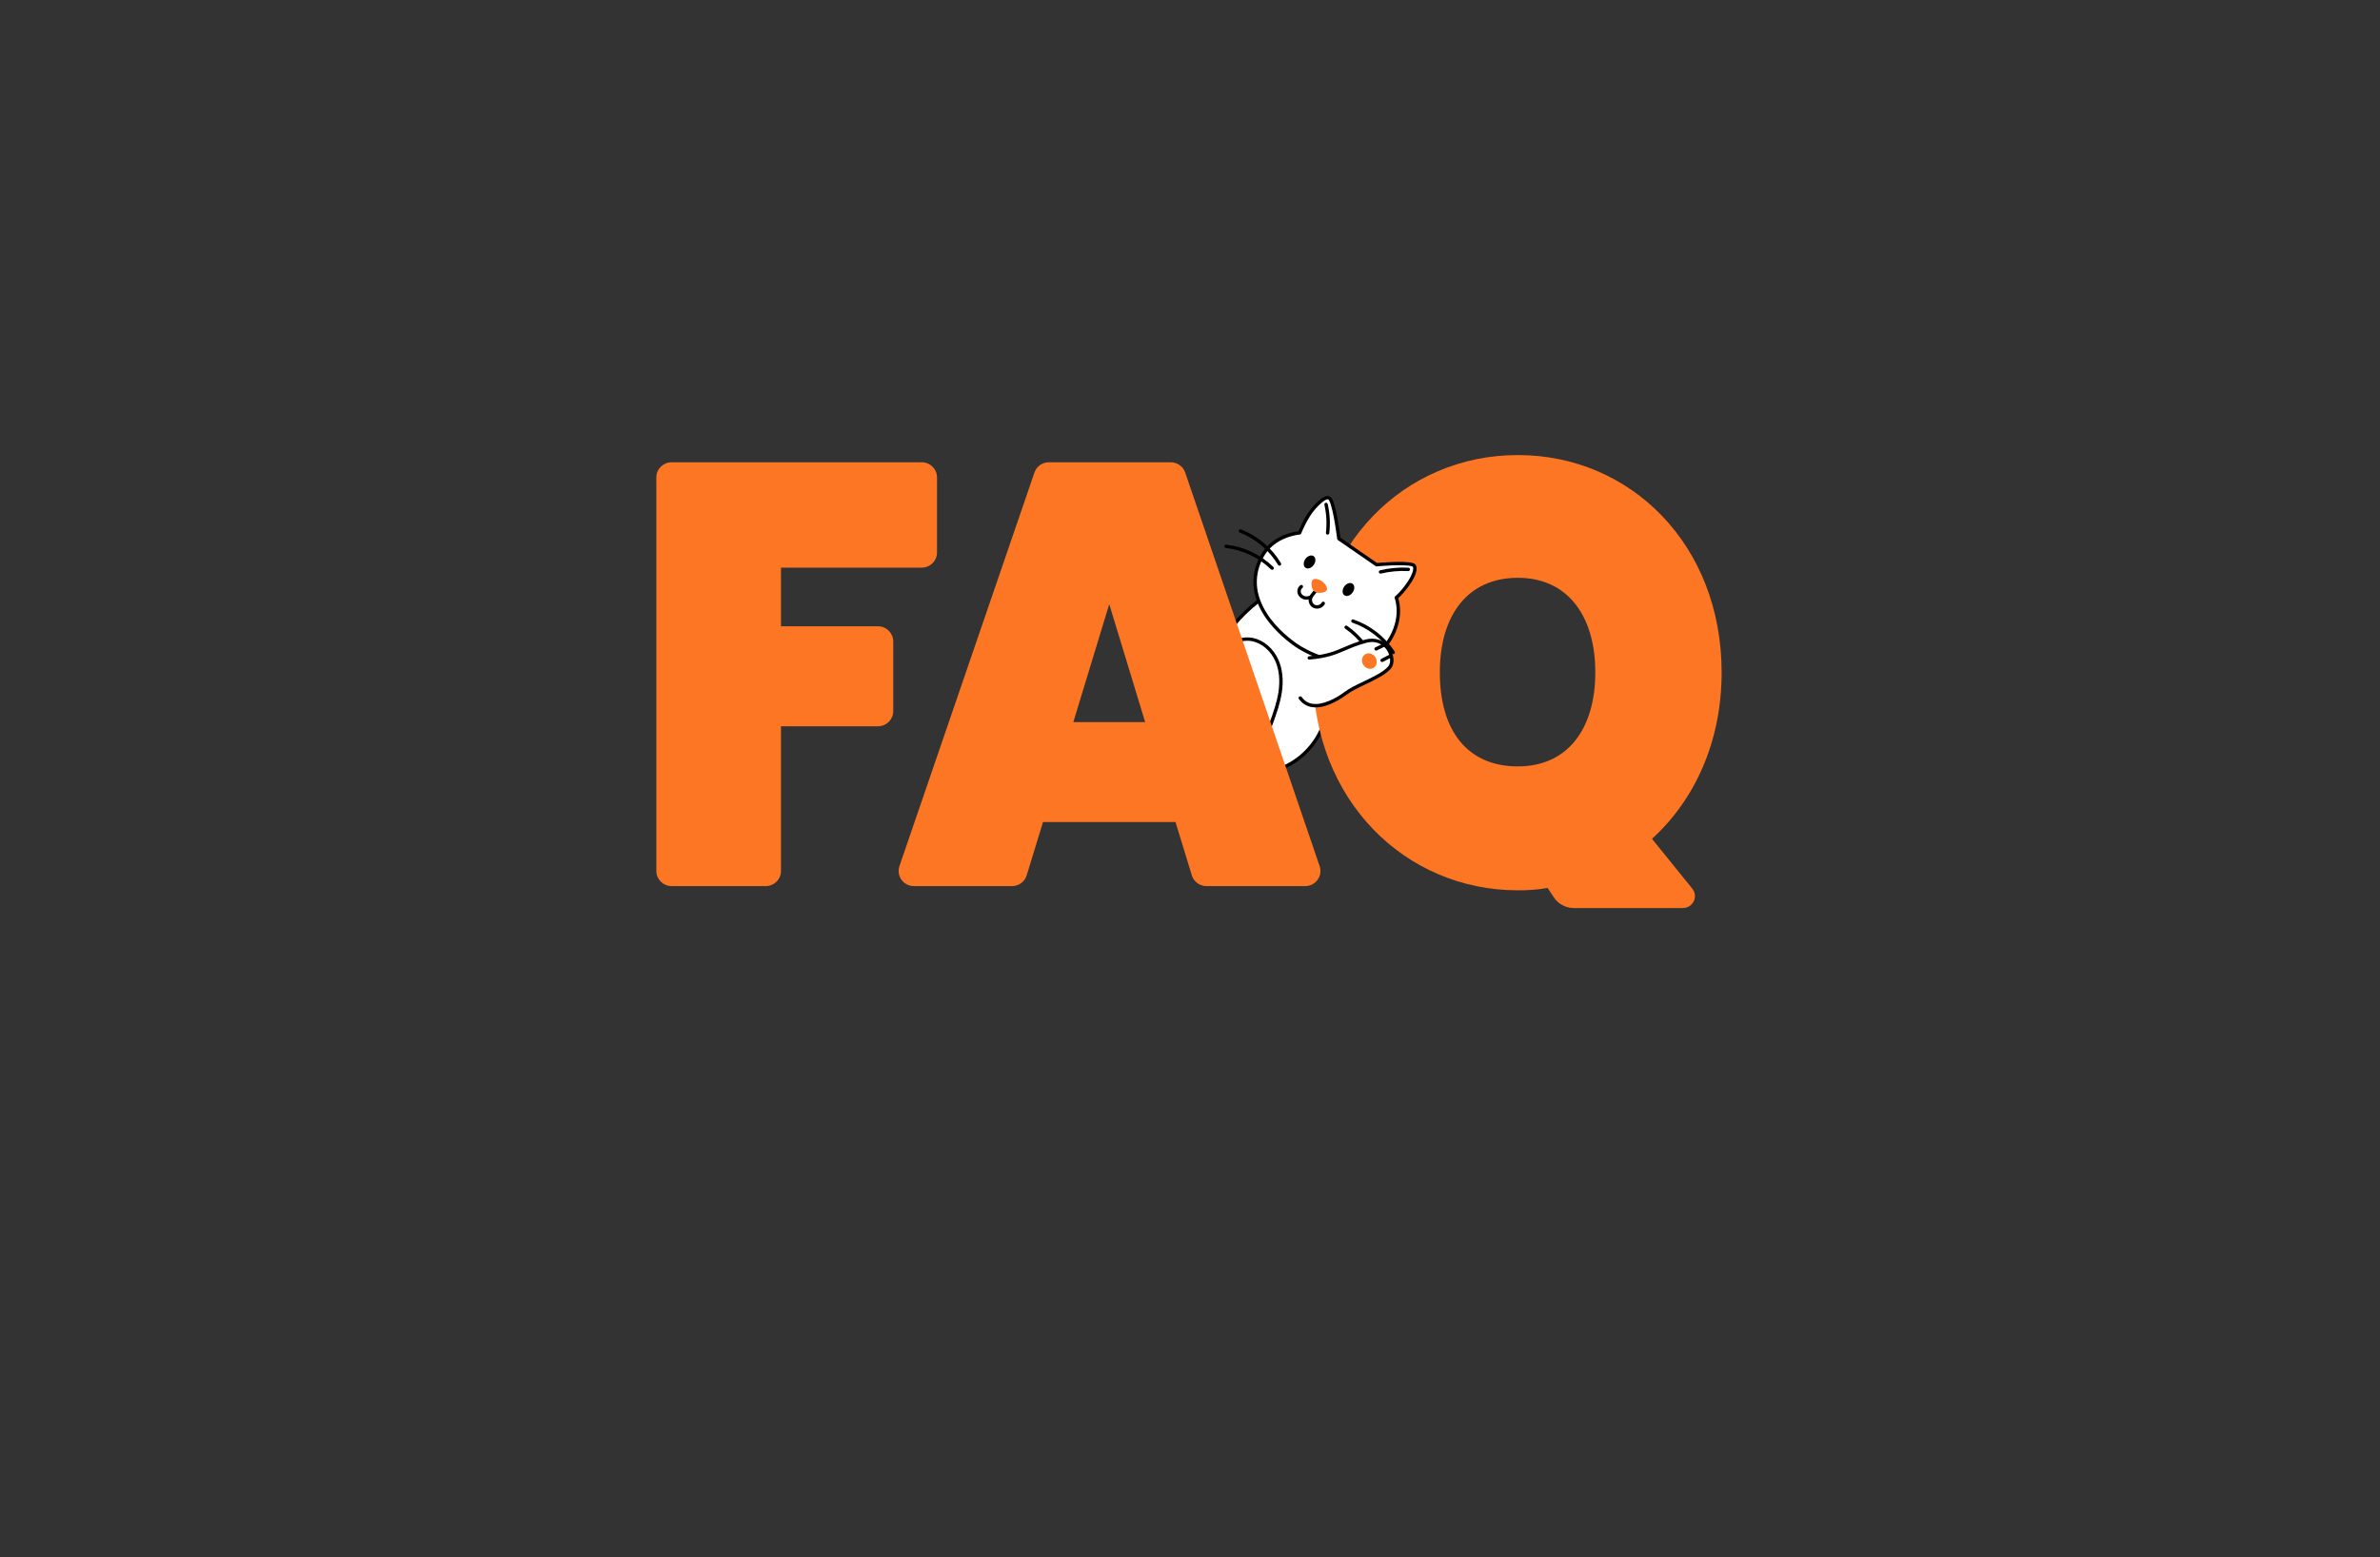
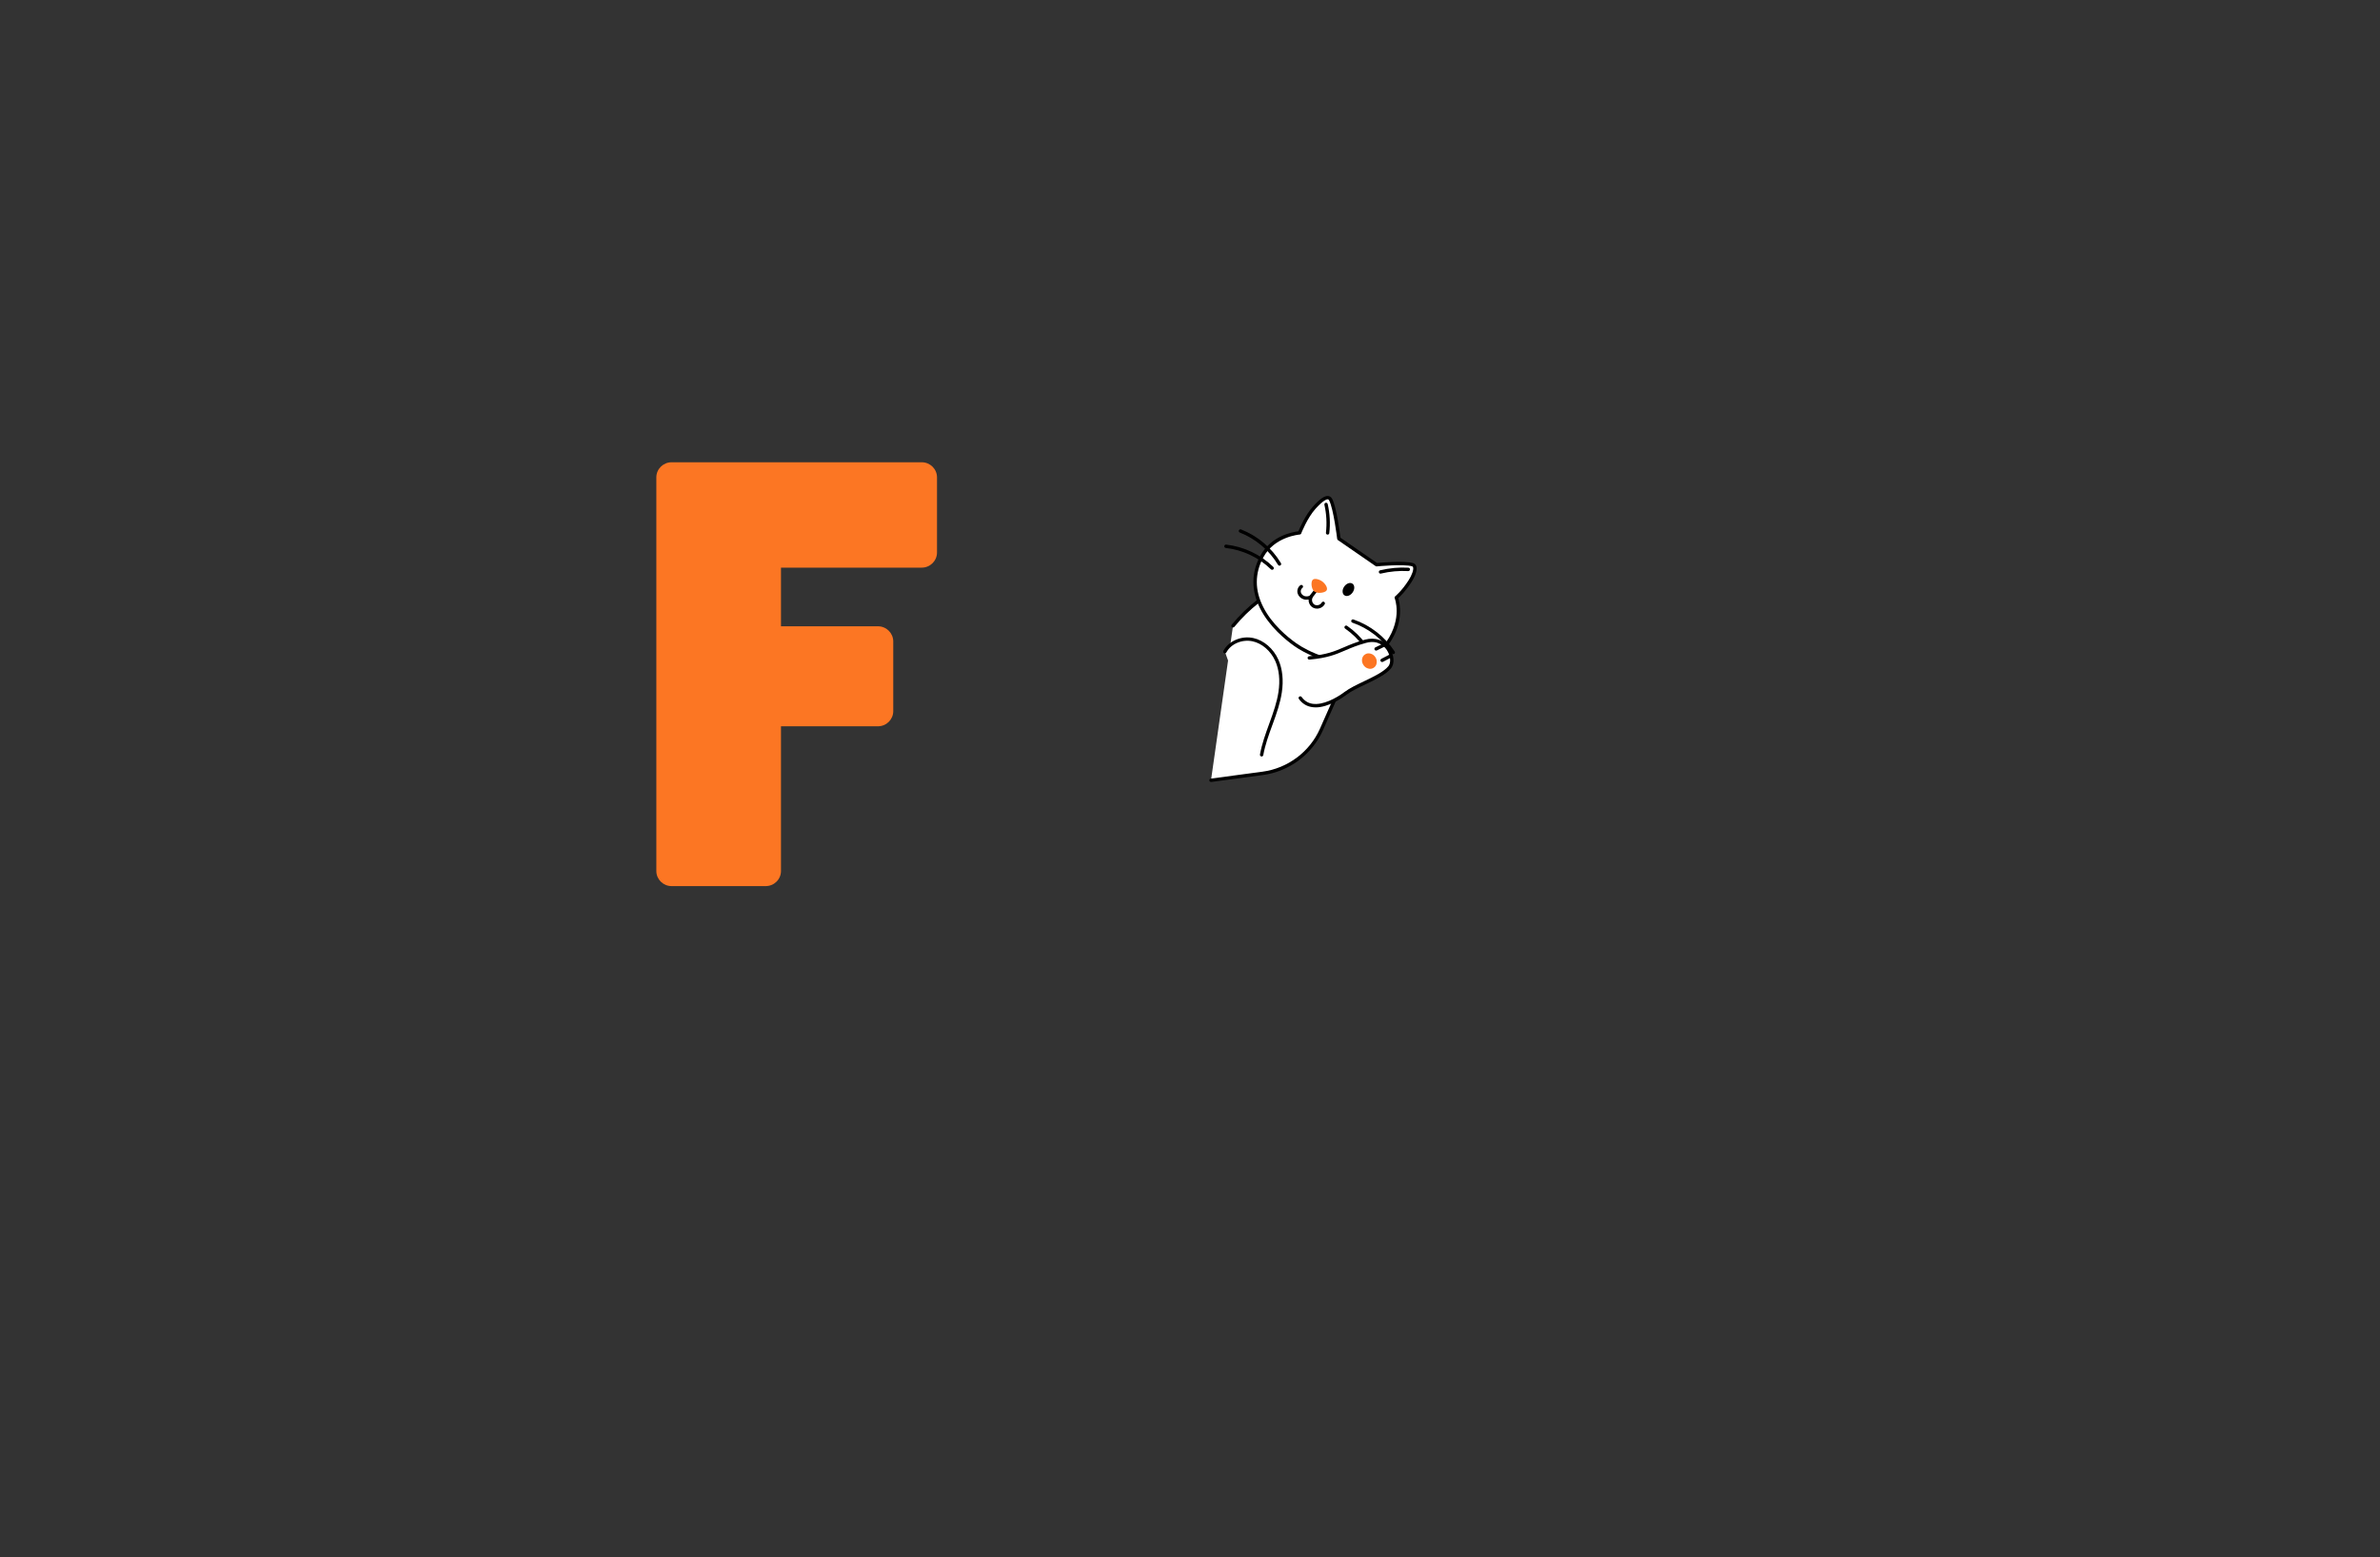
<svg xmlns="http://www.w3.org/2000/svg" width="330" zoomAndPan="magnify" viewBox="0 0 247.5 162" height="216" preserveAspectRatio="xMidYMid meet" version="1.0">
  <rect x="0" y="0" width="247.5" height="162" fill="#333333" stroke="none" />
  <defs>
    <clipPath id="c2243d579a">
      <path d="M 68.254 48 L 98 48 L 98 93 L 68.254 93 Z M 68.254 48 " clip-rule="nonzero" />
    </clipPath>
    <clipPath id="aa3e72dc4f">
      <path d="M 136 47.32 L 179.027 47.32 L 179.027 94.477 L 136 94.477 Z M 136 47.32 " clip-rule="nonzero" />
    </clipPath>
  </defs>
  <path fill="#ffffff" d="M 128.223 65.098 C 129.016 64.125 129.93 63.242 130.93 62.477 L 140.691 68.48 L 137.422 75.875 C 136.324 78.352 134.008 80.086 131.309 80.445 L 125.934 81.164 " fill-opacity="1" fill-rule="nonzero" />
  <path fill="#000000" d="M 125.934 81.34 C 125.848 81.34 125.773 81.277 125.762 81.191 C 125.746 81.094 125.816 81.004 125.914 80.992 L 131.285 80.273 C 133.91 79.922 136.199 78.211 137.262 75.805 L 140.469 68.551 L 130.941 62.688 C 129.988 63.43 129.121 64.277 128.359 65.211 C 128.297 65.285 128.188 65.297 128.109 65.234 C 128.035 65.176 128.023 65.066 128.086 64.988 C 128.891 64.004 129.812 63.109 130.824 62.336 C 130.883 62.293 130.961 62.289 131.023 62.328 L 140.785 68.332 C 140.859 68.379 140.887 68.473 140.852 68.555 L 137.582 75.945 C 136.469 78.461 134.074 80.254 131.332 80.621 L 125.957 81.34 C 125.949 81.34 125.941 81.34 125.934 81.34 Z M 125.934 81.34 " fill-opacity="1" fill-rule="nonzero" />
  <g clip-path="url(#c2243d579a)">
    <path fill="#fc7623" d="M 69.844 48.086 L 95.855 48.086 C 96.73 48.086 97.441 48.789 97.441 49.66 L 97.441 57.469 C 97.441 58.34 96.73 59.047 95.855 59.047 L 81.215 59.047 L 81.215 65.148 L 91.301 65.148 C 92.176 65.148 92.891 65.855 92.891 66.727 L 92.891 73.973 C 92.891 74.844 92.176 75.551 91.301 75.551 L 81.215 75.551 L 81.215 90.602 C 81.215 91.473 80.504 92.176 79.625 92.176 L 69.844 92.176 C 68.965 92.176 68.254 91.473 68.254 90.602 L 68.254 49.66 C 68.254 48.789 68.965 48.086 69.844 48.086 Z M 69.844 48.086 " fill-opacity="1" fill-rule="nonzero" />
  </g>
  <g clip-path="url(#aa3e72dc4f)">
-     <path fill="#fc7623" d="M 171.793 87.258 L 175.98 92.434 C 176.641 93.25 176.055 94.457 175.004 94.457 L 163.664 94.457 C 162.824 94.457 162.043 94.039 161.586 93.344 L 160.938 92.363 C 159.945 92.551 158.895 92.613 157.844 92.613 C 146.109 92.613 136.539 83.211 136.539 69.945 C 136.539 56.68 146.109 47.336 157.844 47.336 C 169.578 47.336 179.035 56.68 179.035 69.945 C 179.035 77.168 176.23 83.211 171.793 87.258 Z M 157.844 79.723 C 163.039 79.723 165.898 75.797 165.898 69.945 C 165.898 64.09 163.039 60.105 157.844 60.105 C 152.648 60.105 149.73 63.965 149.73 69.945 C 149.73 75.922 152.531 79.723 157.844 79.723 Z M 157.844 79.723 " fill-opacity="1" fill-rule="nonzero" />
-   </g>
+     </g>
  <path fill="#ffffff" d="M 134.746 64.363 C 135.031 64.797 135.188 65.316 135.188 65.836 " fill-opacity="1" fill-rule="nonzero" />
  <path fill="#000000" d="M 135.188 66.012 C 135.09 66.012 135.012 65.934 135.012 65.836 C 135.012 65.352 134.863 64.863 134.598 64.457 C 134.543 64.379 134.566 64.27 134.648 64.215 C 134.73 64.164 134.84 64.184 134.891 64.266 C 135.195 64.727 135.363 65.281 135.367 65.836 C 135.367 65.934 135.289 66.012 135.191 66.012 Z M 135.188 66.012 " fill-opacity="1" fill-rule="nonzero" />
  <path fill="#ffffff" d="M 144.293 66.902 C 146.082 64.348 145.203 62.164 145.203 62.164 C 145.203 62.164 145.895 61.609 146.629 60.461 C 147.012 59.863 147.418 58.902 146.898 58.746 C 146.004 58.473 143.152 58.742 143.152 58.742 L 139.23 56.035 C 139.23 56.035 138.855 52.902 138.383 51.98 C 138.156 51.539 137.605 51.773 136.676 52.805 C 135.781 53.793 135.148 55.434 135.148 55.434 C 135.148 55.434 132.434 55.602 131.203 57.922 C 129.184 61.734 132.062 65.191 134.707 67.062 C 136.363 68.238 141.645 70.676 144.293 66.902 Z M 144.293 66.902 " fill-opacity="1" fill-rule="nonzero" />
  <path fill="#000000" d="M 140.242 69.102 C 137.934 69.102 135.613 67.922 134.602 67.207 C 133.684 66.555 132 65.184 131.047 63.301 C 130.109 61.449 130.109 59.609 131.047 57.84 C 132.18 55.707 134.48 55.328 135.023 55.27 C 135.18 54.891 135.758 53.559 136.543 52.688 C 137.258 51.895 137.762 51.547 138.137 51.598 C 138.258 51.613 138.426 51.68 138.539 51.902 C 138.984 52.77 139.332 55.434 139.398 55.938 L 143.199 58.562 C 143.641 58.523 146.098 58.316 146.949 58.578 C 147.105 58.625 147.223 58.734 147.277 58.887 C 147.477 59.422 146.898 60.371 146.777 60.555 C 146.184 61.477 145.625 62.023 145.406 62.219 C 145.566 62.723 146.039 64.711 144.434 67.004 C 143.656 68.113 142.594 68.789 141.273 69.016 C 140.934 69.074 140.586 69.102 140.238 69.102 Z M 138.066 51.941 C 137.934 51.941 137.586 52.059 136.805 52.922 C 135.945 53.875 135.316 55.48 135.312 55.496 C 135.289 55.559 135.227 55.602 135.16 55.605 C 135.133 55.609 132.527 55.801 131.359 58 C 130.477 59.668 130.477 61.395 131.363 63.141 C 132.281 64.957 133.914 66.289 134.809 66.918 C 136.113 67.844 138.895 69.07 141.215 68.672 C 142.438 68.461 143.422 67.832 144.145 66.801 C 145.039 65.527 145.234 64.352 145.242 63.594 C 145.25 62.766 145.039 62.234 145.039 62.23 C 145.008 62.16 145.031 62.078 145.09 62.031 C 145.098 62.023 145.773 61.473 146.48 60.367 C 146.836 59.809 147.031 59.238 146.945 59.004 C 146.93 58.957 146.898 58.926 146.844 58.91 C 145.992 58.652 143.195 58.914 143.168 58.918 C 143.125 58.922 143.082 58.91 143.051 58.887 L 139.129 56.18 C 139.09 56.148 139.062 56.105 139.055 56.055 C 139.051 56.023 138.68 52.945 138.223 52.062 C 138.176 51.965 138.125 51.949 138.09 51.945 C 138.082 51.945 138.074 51.941 138.066 51.941 Z M 138.066 51.941 " fill-opacity="1" fill-rule="nonzero" />
  <path fill="#ffffff" d="M 143.566 59.496 C 144.508 59.266 145.484 59.176 146.453 59.23 " fill-opacity="1" fill-rule="nonzero" />
  <path fill="#000000" d="M 143.562 59.672 C 143.484 59.672 143.41 59.617 143.391 59.535 C 143.367 59.441 143.426 59.348 143.52 59.324 C 144.484 59.094 145.473 59 146.461 59.055 C 146.559 59.059 146.633 59.141 146.629 59.238 C 146.621 59.336 146.539 59.41 146.441 59.406 C 145.488 59.355 144.535 59.441 143.605 59.664 C 143.59 59.668 143.578 59.672 143.562 59.672 Z M 143.562 59.672 " fill-opacity="1" fill-rule="nonzero" />
  <path fill="#ffffff" d="M 135.328 61.02 C 135.129 61.164 135.047 61.441 135.113 61.676 C 135.18 61.914 135.379 62.102 135.617 62.172 C 135.852 62.246 136.113 62.211 136.336 62.098 C 136.164 62.43 136.305 62.887 136.637 63.059 C 136.969 63.234 137.43 63.09 137.605 62.762 " fill-opacity="1" fill-rule="nonzero" />
  <path fill="#000000" d="M 136.953 63.312 C 136.816 63.312 136.68 63.281 136.555 63.215 C 136.246 63.055 136.066 62.707 136.086 62.367 C 135.91 62.398 135.727 62.391 135.562 62.34 C 135.262 62.246 135.023 62.008 134.941 61.723 C 134.855 61.41 134.973 61.059 135.227 60.879 C 135.305 60.82 135.418 60.84 135.473 60.918 C 135.531 60.996 135.512 61.105 135.434 61.16 C 135.301 61.258 135.234 61.457 135.281 61.629 C 135.332 61.801 135.484 61.949 135.668 62.008 C 135.852 62.062 136.066 62.039 136.254 61.941 C 136.324 61.91 136.406 61.922 136.461 61.977 C 136.516 62.031 136.527 62.113 136.492 62.18 C 136.363 62.426 136.473 62.777 136.719 62.906 C 136.965 63.035 137.32 62.922 137.449 62.68 C 137.496 62.594 137.602 62.562 137.688 62.605 C 137.773 62.652 137.809 62.758 137.762 62.844 C 137.605 63.137 137.281 63.312 136.953 63.312 Z M 136.953 63.312 " fill-opacity="1" fill-rule="nonzero" />
  <path fill="#ffffff" d="M 137.898 52.473 C 138.121 53.441 138.176 54.449 138.062 55.438 " fill-opacity="1" fill-rule="nonzero" />
  <path fill="#000000" d="M 138.062 55.613 C 138.055 55.613 138.047 55.613 138.043 55.613 C 137.945 55.602 137.875 55.516 137.887 55.418 C 137.996 54.445 137.945 53.469 137.727 52.512 C 137.707 52.418 137.766 52.324 137.859 52.301 C 137.957 52.281 138.051 52.34 138.07 52.434 C 138.297 53.43 138.352 54.445 138.234 55.461 C 138.227 55.551 138.148 55.613 138.062 55.613 Z M 138.062 55.613 " fill-opacity="1" fill-rule="nonzero" />
  <path fill="#000000" d="M 144.887 68.043 C 144.832 68.043 144.773 68.016 144.742 67.965 C 143.766 66.48 142.305 65.348 140.633 64.77 C 140.543 64.738 140.492 64.637 140.523 64.547 C 140.559 64.457 140.656 64.406 140.75 64.441 C 142.496 65.043 144.02 66.227 145.035 67.773 C 145.09 67.852 145.066 67.961 144.984 68.016 C 144.957 68.035 144.922 68.043 144.887 68.043 Z M 144.887 68.043 " fill-opacity="1" fill-rule="nonzero" />
  <path fill="#000000" d="M 143.148 69.707 C 143.074 69.707 143.004 69.66 142.98 69.586 C 142.438 67.891 141.34 66.398 139.887 65.391 C 139.805 65.336 139.785 65.227 139.844 65.145 C 139.898 65.066 140.008 65.047 140.09 65.102 C 141.605 66.156 142.754 67.711 143.316 69.48 C 143.348 69.57 143.297 69.672 143.203 69.699 C 143.184 69.703 143.168 69.707 143.148 69.707 Z M 143.148 69.707 " fill-opacity="1" fill-rule="nonzero" />
  <path fill="#000000" d="M 133.059 58.848 C 133 58.848 132.941 58.816 132.906 58.762 C 131.992 57.238 130.582 56.047 128.934 55.398 C 128.844 55.363 128.797 55.262 128.832 55.172 C 128.867 55.082 128.973 55.039 129.062 55.074 C 130.781 55.746 132.254 56.992 133.207 58.578 C 133.258 58.664 133.23 58.77 133.148 58.82 C 133.121 58.836 133.086 58.844 133.059 58.844 Z M 133.059 58.848 " fill-opacity="1" fill-rule="nonzero" />
  <path fill="#000000" d="M 140.641 60.715 C 140.762 60.797 140.824 60.926 140.832 61.102 C 140.836 61.277 140.781 61.449 140.668 61.617 C 140.555 61.785 140.414 61.898 140.246 61.961 C 140.078 62.02 139.934 62.008 139.812 61.926 C 139.688 61.844 139.625 61.715 139.621 61.539 C 139.613 61.363 139.668 61.191 139.785 61.023 C 139.898 60.855 140.039 60.742 140.207 60.68 C 140.371 60.621 140.52 60.633 140.641 60.715 Z M 140.641 60.715 " fill-opacity="1" fill-rule="nonzero" />
  <path fill="#000000" d="M 132.293 59.273 C 132.246 59.273 132.203 59.258 132.168 59.223 C 130.895 57.988 129.227 57.199 127.469 57 C 127.375 56.992 127.305 56.902 127.316 56.809 C 127.324 56.711 127.414 56.641 127.512 56.652 C 129.344 56.859 131.086 57.684 132.414 58.973 C 132.484 59.043 132.484 59.152 132.418 59.223 C 132.383 59.258 132.336 59.273 132.293 59.273 Z M 132.293 59.273 " fill-opacity="1" fill-rule="nonzero" />
  <path fill="#ffffff" d="M 135.219 72.605 C 136.43 74.293 138.867 72.918 139.945 72.109 C 141.125 71.215 143.688 70.453 144.527 69.398 C 145.207 68.551 144.234 66.094 142.012 66.703 C 139.531 67.383 139.16 68.172 136.156 68.441 " fill-opacity="1" fill-rule="nonzero" />
  <path fill="#000000" d="M 136.816 73.582 C 136.691 73.582 136.566 73.574 136.441 73.555 C 135.879 73.473 135.418 73.184 135.074 72.707 C 135.02 72.629 135.035 72.52 135.117 72.461 C 135.195 72.406 135.305 72.426 135.363 72.504 C 135.648 72.902 136.027 73.141 136.496 73.211 C 137.535 73.367 138.902 72.672 139.836 71.969 C 140.34 71.59 141.062 71.242 141.824 70.879 C 142.855 70.387 143.918 69.875 144.387 69.293 C 144.676 68.93 144.602 68.195 144.219 67.617 C 143.992 67.277 143.328 66.523 142.055 66.875 C 141.121 67.129 140.5 67.395 139.902 67.652 C 138.914 68.078 138.059 68.445 136.172 68.613 C 136.074 68.621 135.988 68.551 135.98 68.457 C 135.969 68.359 136.043 68.273 136.141 68.266 C 137.969 68.102 138.801 67.746 139.762 67.332 C 140.344 67.082 141.004 66.797 141.961 66.535 C 143 66.254 143.953 66.586 144.512 67.426 C 144.984 68.133 145.051 69.027 144.664 69.512 C 144.148 70.156 143.043 70.688 141.98 71.195 C 141.23 71.551 140.523 71.891 140.051 72.25 C 139.609 72.582 138.164 73.586 136.812 73.586 Z M 136.816 73.582 " fill-opacity="1" fill-rule="nonzero" />
  <path fill="#ffffff" d="M 144.527 68.273 C 144.258 68.414 143.992 68.551 143.727 68.691 " fill-opacity="1" fill-rule="nonzero" />
  <path fill="#000000" d="M 143.727 68.867 C 143.664 68.867 143.602 68.832 143.57 68.773 C 143.523 68.688 143.559 68.582 143.645 68.535 L 144.445 68.121 C 144.531 68.074 144.637 68.109 144.68 68.191 C 144.727 68.277 144.691 68.383 144.609 68.43 L 143.809 68.848 C 143.781 68.859 143.754 68.867 143.727 68.867 Z M 143.727 68.867 " fill-opacity="1" fill-rule="nonzero" />
  <path fill="#ffffff" d="M 143.852 67.137 C 143.602 67.258 143.352 67.379 143.102 67.5 " fill-opacity="1" fill-rule="nonzero" />
  <path fill="#000000" d="M 143.102 67.676 C 143.039 67.676 142.973 67.641 142.945 67.578 C 142.902 67.492 142.938 67.387 143.023 67.344 L 143.773 66.98 C 143.863 66.938 143.969 66.973 144.012 67.059 C 144.055 67.145 144.02 67.25 143.93 67.293 L 143.18 67.66 C 143.156 67.672 143.129 67.676 143.102 67.676 Z M 143.102 67.676 " fill-opacity="1" fill-rule="nonzero" />
  <path fill="#fc7623" d="M 143.035 68.375 C 143.156 68.57 143.199 68.773 143.16 68.988 C 143.125 69.199 143.02 69.359 142.844 69.469 C 142.668 69.578 142.477 69.602 142.27 69.539 C 142.059 69.48 141.895 69.352 141.773 69.156 C 141.652 68.965 141.609 68.762 141.645 68.547 C 141.684 68.332 141.789 68.172 141.965 68.066 C 142.137 67.957 142.332 67.934 142.539 67.996 C 142.75 68.055 142.914 68.184 143.035 68.375 Z M 143.035 68.375 " fill-opacity="1" fill-rule="nonzero" />
-   <path fill="#000000" d="M 136.598 57.852 C 136.719 57.934 136.781 58.062 136.789 58.238 C 136.793 58.414 136.738 58.586 136.625 58.754 C 136.512 58.922 136.371 59.035 136.203 59.098 C 136.035 59.156 135.891 59.148 135.77 59.066 C 135.648 58.984 135.582 58.852 135.578 58.676 C 135.57 58.5 135.625 58.328 135.742 58.16 C 135.855 57.992 135.996 57.879 136.164 57.82 C 136.332 57.758 136.477 57.77 136.598 57.852 Z M 136.598 57.852 " fill-opacity="1" fill-rule="nonzero" />
  <path fill="#000000" d="M 136.363 62.203 C 136.324 62.203 136.285 62.191 136.254 62.168 C 136.18 62.109 136.164 61.996 136.223 61.922 L 136.699 61.316 C 136.758 61.238 136.871 61.227 136.945 61.285 C 137.023 61.344 137.035 61.453 136.977 61.531 L 136.504 62.137 C 136.465 62.18 136.414 62.203 136.363 62.203 Z M 136.363 62.203 " fill-opacity="1" fill-rule="nonzero" />
  <path fill="#fc7623" d="M 137.566 60.531 C 137.254 60.273 136.684 60.098 136.496 60.328 C 136.309 60.555 136.359 61.262 136.672 61.52 C 136.98 61.777 137.746 61.676 137.934 61.445 C 138.121 61.219 137.875 60.789 137.562 60.531 Z M 137.566 60.531 " fill-opacity="1" fill-rule="nonzero" />
  <path fill="#ffffff" d="M 127.379 67.785 C 127.906 66.781 129.188 66.297 130.301 66.539 C 131.41 66.781 132.316 67.652 132.777 68.684 C 133.238 69.719 133.293 70.895 133.121 72.016 C 132.953 73.133 132.57 74.207 132.184 75.27 C 131.793 76.332 131.398 77.402 131.199 78.516 " fill-opacity="1" fill-rule="nonzero" />
  <path fill="#000000" d="M 131.199 78.691 C 131.188 78.691 131.18 78.691 131.168 78.688 C 131.074 78.672 131.008 78.582 131.027 78.484 C 131.223 77.391 131.605 76.336 131.98 75.312 L 132.016 75.211 C 132.445 74.031 132.785 73.047 132.949 71.988 C 133.133 70.773 133.02 69.656 132.617 68.758 C 132.148 67.711 131.246 66.926 130.262 66.711 C 129.176 66.477 128.008 66.969 127.535 67.863 C 127.492 67.949 127.383 67.984 127.297 67.941 C 127.211 67.895 127.18 67.789 127.223 67.703 C 127.766 66.676 129.102 66.102 130.336 66.371 C 131.43 66.609 132.426 67.469 132.938 68.617 C 133.367 69.578 133.492 70.762 133.297 72.043 C 133.129 73.133 132.785 74.133 132.348 75.332 L 132.309 75.434 C 131.941 76.441 131.562 77.484 131.371 78.547 C 131.355 78.633 131.281 78.691 131.199 78.691 Z M 131.199 78.691 " fill-opacity="1" fill-rule="nonzero" />
-   <path fill="#fc7623" d="M 122.242 85.512 L 108.465 85.512 L 106.766 91.059 C 106.562 91.723 105.945 92.176 105.246 92.176 L 95.039 92.176 C 93.949 92.176 93.184 91.113 93.535 90.09 L 107.574 49.152 C 107.789 48.516 108.395 48.086 109.074 48.086 L 121.746 48.086 C 122.426 48.086 123.031 48.516 123.25 49.156 L 137.23 90.094 C 137.582 91.117 136.816 92.176 135.727 92.176 L 125.461 92.176 C 124.762 92.176 124.145 91.723 123.941 91.059 L 122.242 85.516 Z M 115.352 62.844 L 111.617 75.113 L 119.086 75.113 Z M 115.352 62.844 " fill-opacity="1" fill-rule="nonzero" />
</svg>